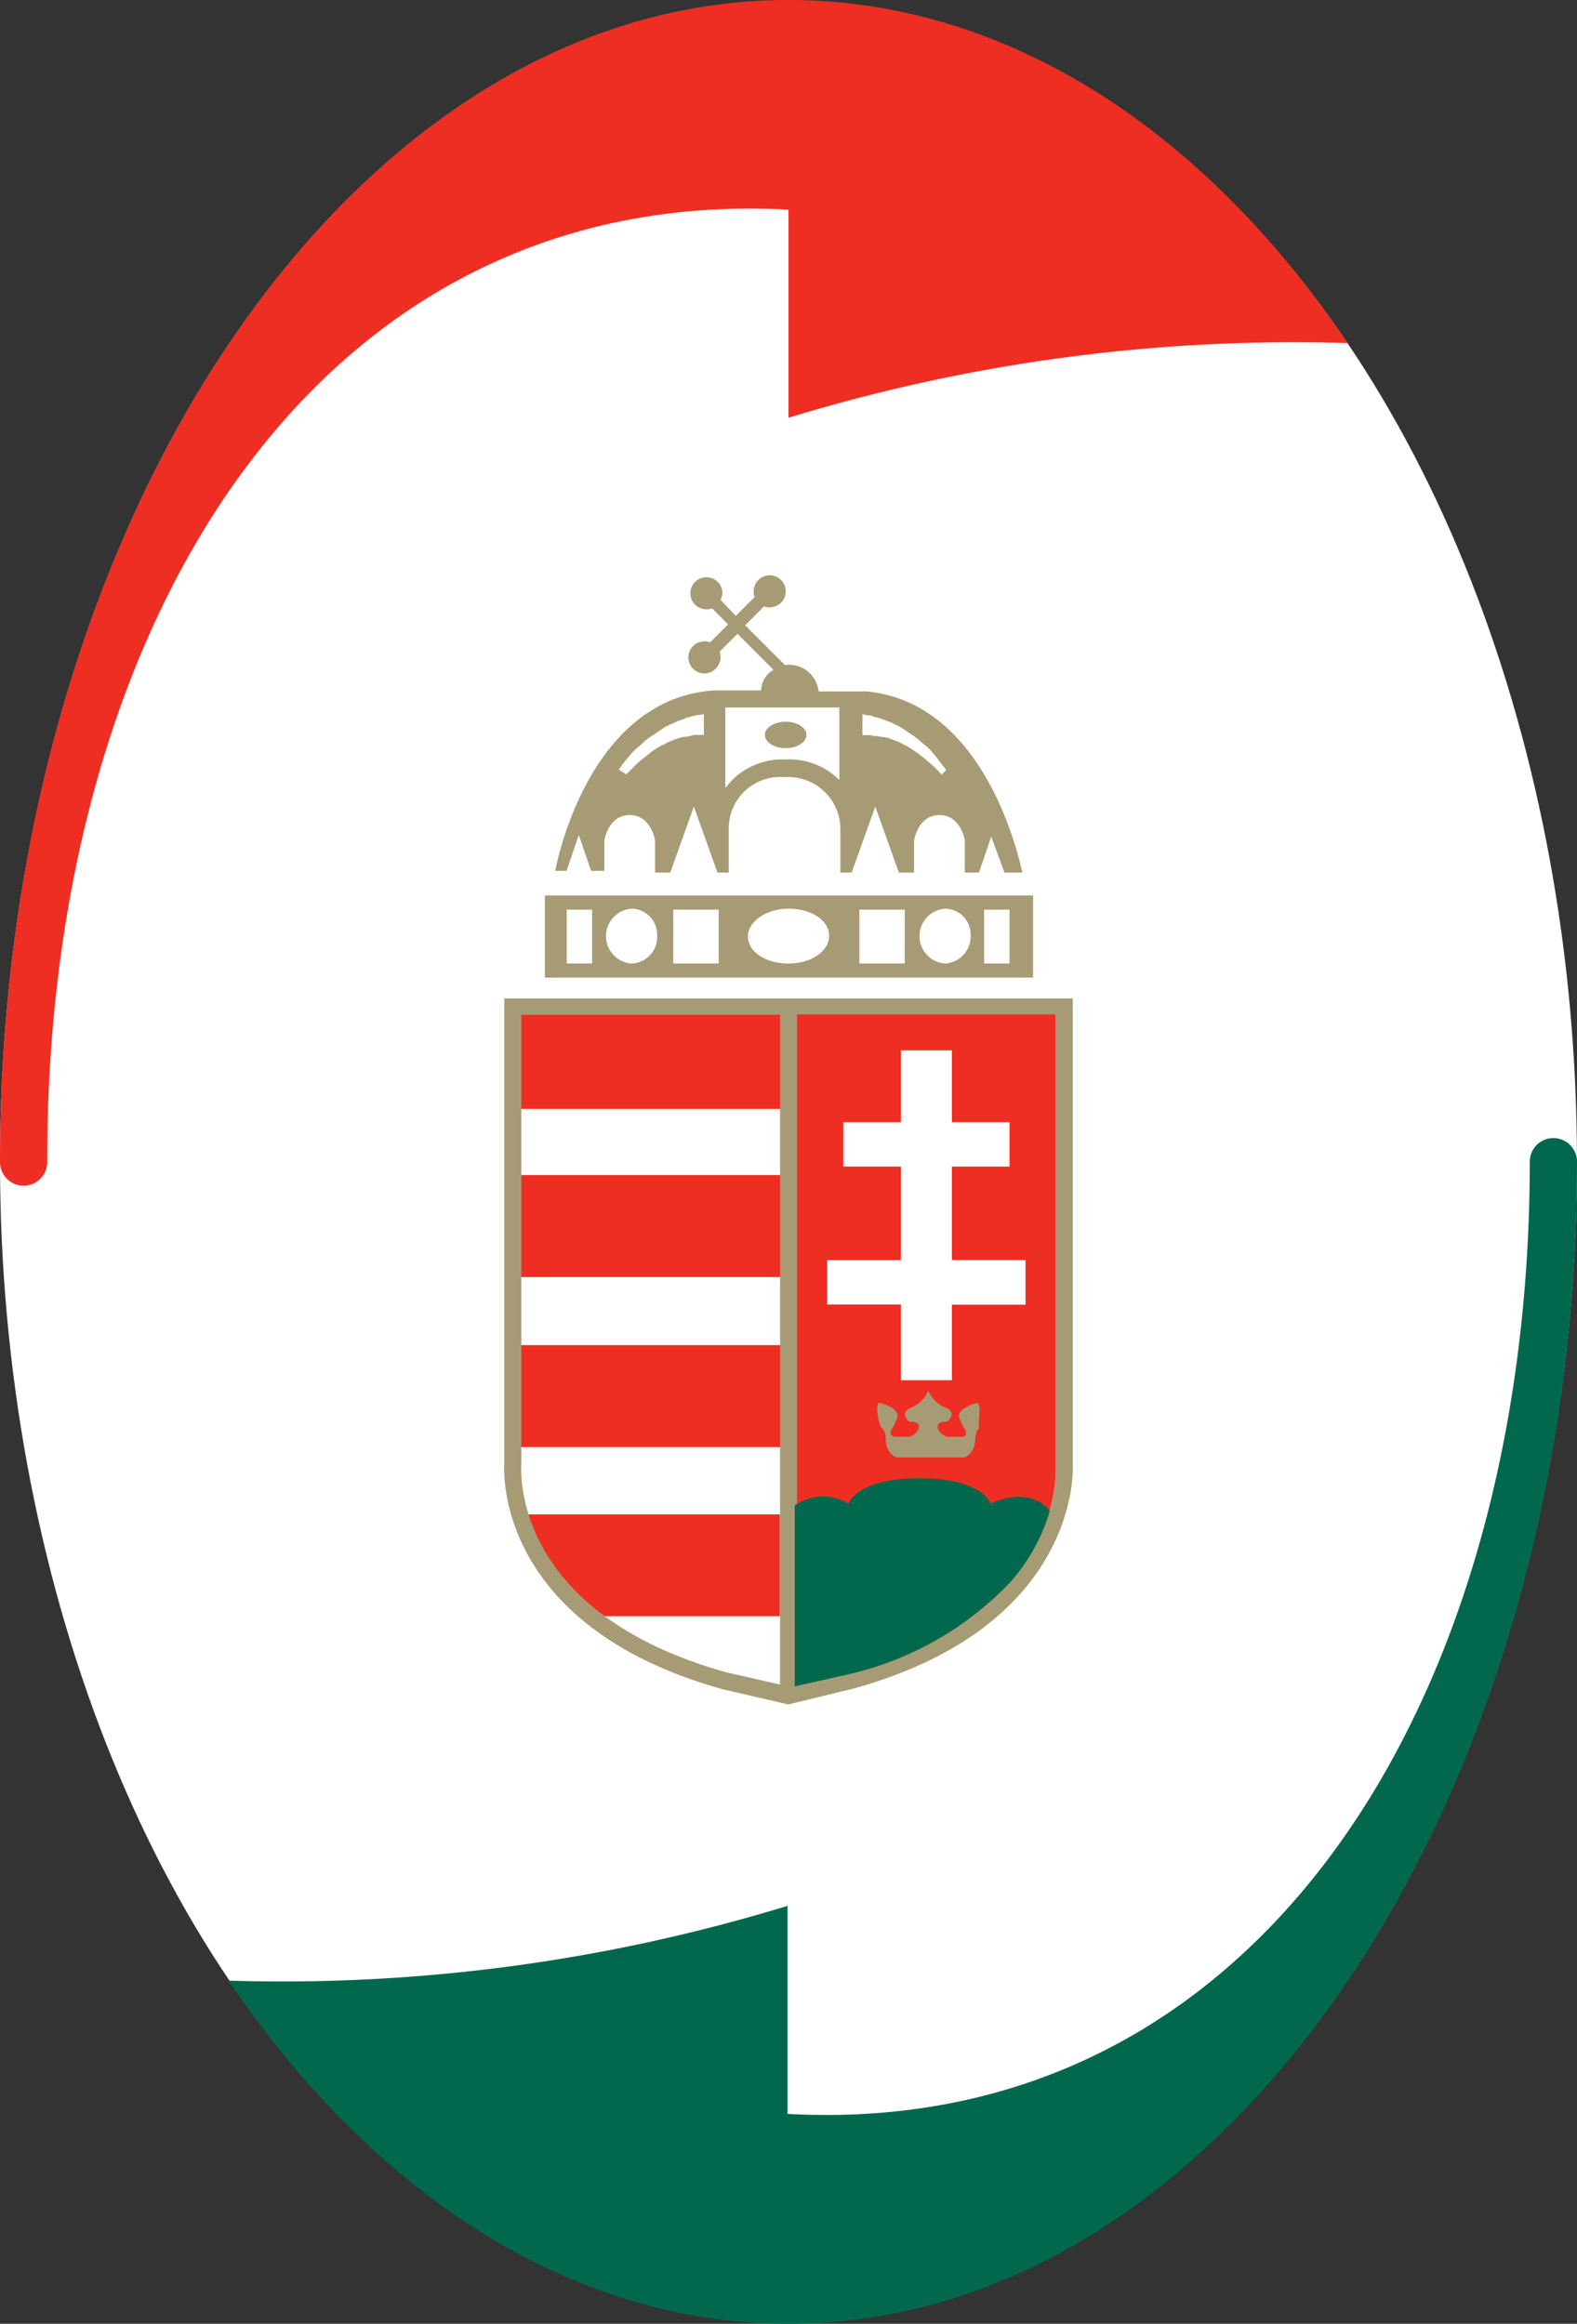
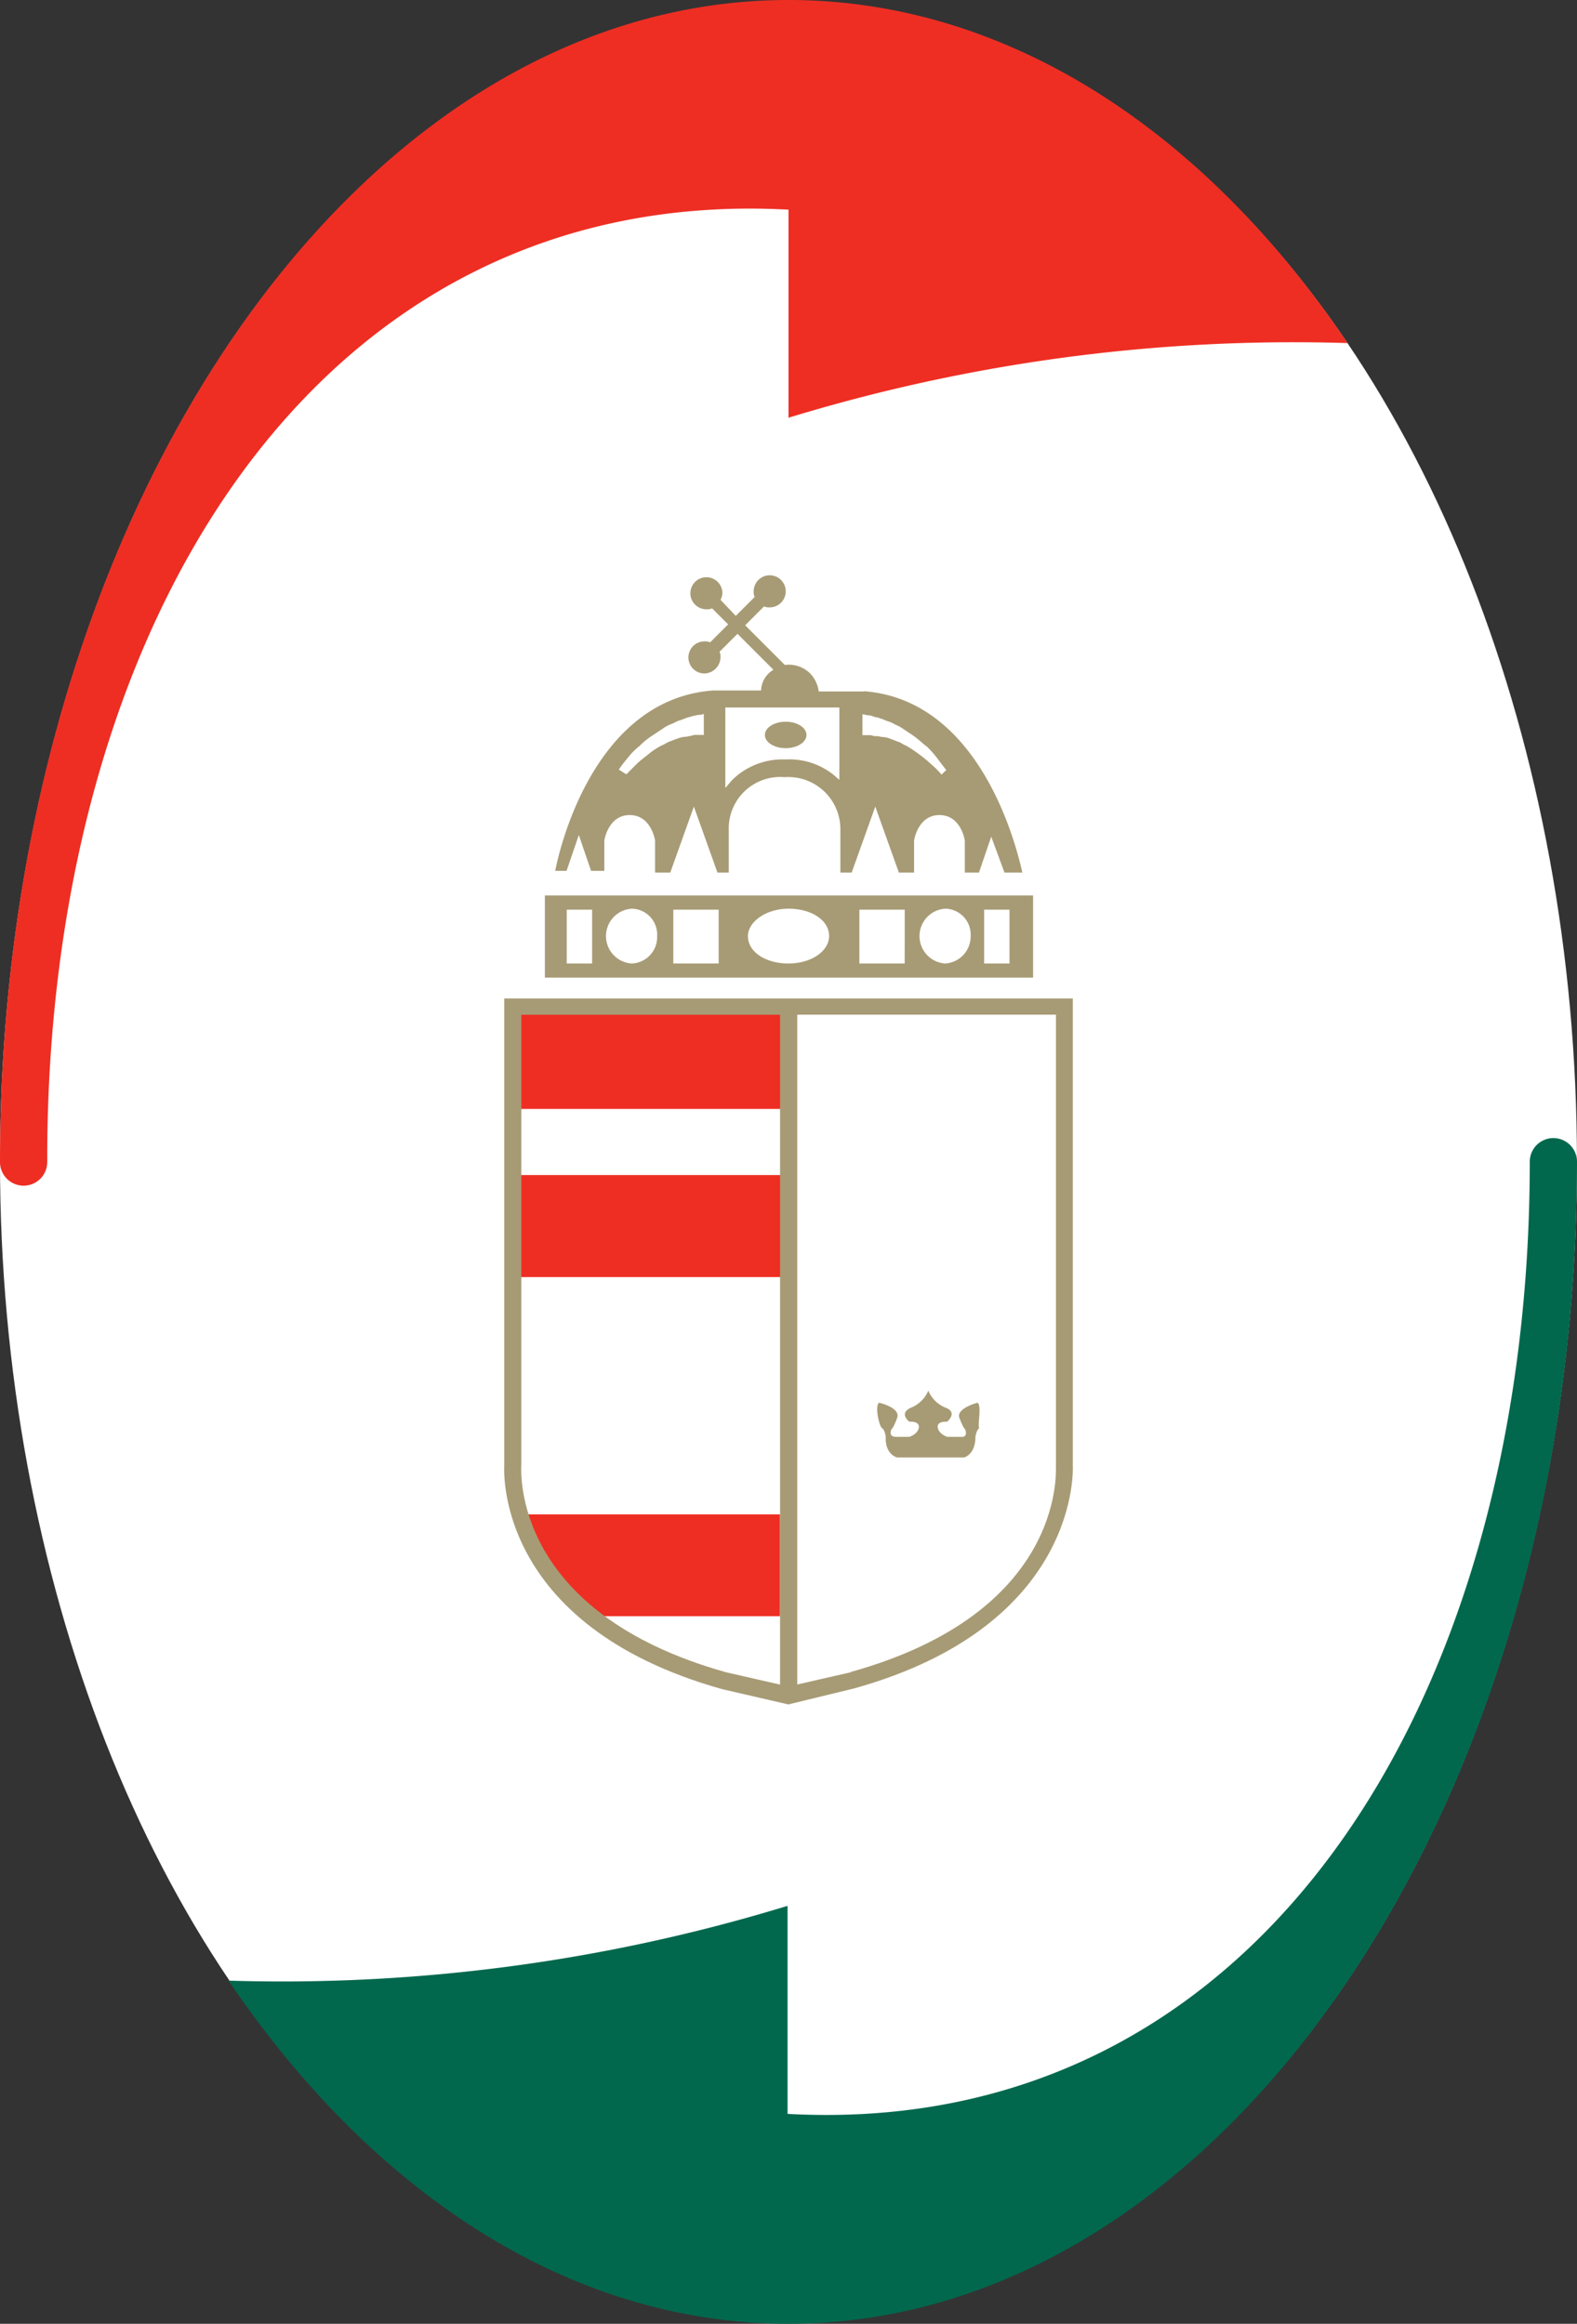
<svg xmlns="http://www.w3.org/2000/svg" width="31.087" height="45.793" viewBox="0 0 31.087 45.793">
  <rect x="0" y="0" width="31.087" height="45.793" fill="#333333" stroke="none" />
  <g id="cimer" transform="translate(-23.094)">
    <g id="Group_351" data-name="Group 351" transform="translate(23.094 0)">
      <ellipse id="Ellipse_75" data-name="Ellipse 75" cx="15.543" cy="22.878" rx="15.543" ry="22.878" transform="translate(0 0.018)" fill="#fff" />
-       <path id="Path_279" data-name="Path 279" d="M100.65,123.607h3.5V121.6H99.123A3.894,3.894,0,0,0,100.65,123.607ZM98.9,111.6h5.417v2.01H98.9Zm0,3.313h5.417v2.01H98.9Zm0,3.351h5.417v2.01H98.9Z" transform="translate(-88.774 -91.757)" fill="#ee2e23" />
+       <path id="Path_279" data-name="Path 279" d="M100.65,123.607h3.5V121.6H99.123A3.894,3.894,0,0,0,100.65,123.607ZM98.9,111.6h5.417v2.01H98.9Zm0,3.313h5.417v2.01H98.9Zm0,3.351v2.01H98.9Z" transform="translate(-88.774 -91.757)" fill="#ee2e23" />
      <path id="Path_280" data-name="Path 280" d="M109.1,119.9v-9.2H97.892v9.2c0,.037-.223,3.146,4.3,4.412l1.3.3,1.3-.316C109.284,123.042,109.1,119.914,109.1,119.9Zm-10.871,0v-8.879h5.1v13.2l-1.061-.242C98.06,122.8,98.227,120.045,98.227,119.9Zm6.5,4.077-1.061.242v-13.2h5.1v8.9C108.763,120.045,108.931,122.8,104.724,123.972Z" transform="translate(-87.952 -91.024)" fill="#a79b75" />
-       <path id="Path_281" data-name="Path 281" d="M129.961,125.356l-1.061.242V112.4H134v8.9C134,121.428,134.168,124.183,129.961,125.356Z" transform="translate(-113.189 -92.408)" fill="#ee2e23" />
-       <path id="Path_282" data-name="Path 282" d="M132.553,162s-.149-.5-1.4-.5-1.4.5-1.4.5a.969.969,0,0,0-1.061.037V165.6l1.08-.242a6.371,6.371,0,0,0,3.165-1.806,3.7,3.7,0,0,0,.782-1.4C133.633,162,133.242,161.686,132.553,162Z" transform="translate(-113.026 -132.368)" fill="#01684d" />
      <path id="Path_283" data-name="Path 283" d="M109.387,68.19h-.894a.629.629,0,0,0-.168-.354.6.6,0,0,0-.5-.168l-.782-.782.372-.372a.236.236,0,0,0,.112.019.316.316,0,1,0-.316-.316.236.236,0,0,0,.019.112l-.372.372-.3-.316a.345.345,0,0,0,.037-.13.316.316,0,1,0-.316.316.236.236,0,0,0,.112-.019l.316.316-.354.354a.236.236,0,0,0-.112-.019.316.316,0,1,0,0,.633.326.326,0,0,0,.316-.316.236.236,0,0,0-.019-.112l.354-.354.707.707c-.019.019-.056.037-.074.056a.488.488,0,0,0-.168.354h-.949c-2.513.186-3.109,3.555-3.109,3.555h.223l.242-.707.242.707h.261v-.6s.074-.5.5-.5.5.5.5.5v.633h.3l.465-1.3.465,1.3h.223v-.856a1.013,1.013,0,0,1,1.1-1.024,1.027,1.027,0,0,1,1.1,1.024v.856h.223l.465-1.3.465,1.3h.3v-.633s.074-.5.5-.5.5.5.5.5v.633h.279l.242-.707.261.707h.354c-.019-.019-.633-3.388-3.127-3.574Zm-3.146.856h-.149a.236.236,0,0,0-.112.019c-.037,0-.074.019-.13.019a.576.576,0,0,0-.149.037c-.056.019-.093.037-.149.056s-.093.056-.149.074a1.46,1.46,0,0,0-.279.186c-.093.074-.168.13-.223.186l-.2.2-.149-.093a2.815,2.815,0,0,1,.186-.242,1.262,1.262,0,0,1,.223-.223,1.468,1.468,0,0,1,.279-.223l.168-.112a.754.754,0,0,1,.168-.093c.056-.019.112-.056.168-.074a1.284,1.284,0,0,0,.149-.056,1.187,1.187,0,0,0,.13-.037c.037,0,.074-.019.112-.019a.226.226,0,0,0,.093-.019v.41Zm2.681.912c-.019-.019-.019-.037-.037-.037a1.39,1.39,0,0,0-1.042-.391,1.419,1.419,0,0,0-1.042.391c-.056.056-.093.112-.149.168V68.506H108.9v1.452Zm1.992-.13a1.71,1.71,0,0,0-.2-.2,2.366,2.366,0,0,0-.223-.186,2.427,2.427,0,0,0-.279-.186c-.056-.019-.093-.056-.149-.074s-.093-.037-.149-.056a.438.438,0,0,0-.149-.037c-.037,0-.093-.019-.13-.019a.236.236,0,0,1-.112-.019h-.168v-.41a.326.326,0,0,1,.093.019.236.236,0,0,1,.112.019c.037.019.093.019.13.037a1.284,1.284,0,0,1,.149.056.661.661,0,0,1,.168.074.754.754,0,0,1,.168.093l.168.112c.112.074.2.168.279.223a1.865,1.865,0,0,1,.2.223c.112.149.186.242.186.242Z" transform="translate(-92.354 -54.564)" fill="#a79b75" />
      <path id="Path_284" data-name="Path 284" d="M60.043,5C51.462,5,44.5,15.257,44.5,27.9a.465.465,0,1,0,.931,0V27.84c0-10.61,5.361-19.211,14.613-18.708v4.1a34.049,34.049,0,0,1,11.02-1.471C68.253,7.587,64.362,5,60.043,5Z" transform="translate(-44.5 -5)" fill="#ee2e23" />
      <path id="Path_285" data-name="Path 285" d="M79.739,148.862c8.581,0,15.543-10.257,15.543-22.9a.465.465,0,0,0-.931,0v.056c-.019,10.61-5.38,19.211-14.631,18.708v-4.1A34.05,34.05,0,0,1,68.7,142.1C71.529,146.274,75.42,148.862,79.739,148.862Z" transform="translate(-64.195 -103.069)" fill="#01684d" />
-       <path id="Path_286" data-name="Path 286" d="M136.009,120.332h-1.452V118.49h1.136v-.875h-1.136V116.2h-1.005v1.415h-1.136v.875h1.136v1.843H132.1v.875h1.452V122.7h1.005v-1.489h1.452Z" transform="translate(-115.793 -95.501)" fill="#fff" />
      <ellipse id="Ellipse_76" data-name="Ellipse 76" cx="0.41" cy="0.261" rx="0.41" ry="0.261" transform="translate(15.078 14.222)" fill="#a79b75" />
      <path id="Path_287" data-name="Path 287" d="M121.4,81.4a1.2,1.2,0,0,1,.149-.168,1.39,1.39,0,0,1,1.042-.391,1.419,1.419,0,0,1,1.042.391c.019.019.019.037.037.037V79.8h-2.252v1.6Z" transform="translate(-107.085 -65.876)" fill="none" />
      <path id="Path_288" data-name="Path 288" d="M121.4,81.4a1.2,1.2,0,0,1,.149-.168,1.39,1.39,0,0,1,1.042-.391,1.419,1.419,0,0,1,1.042.391c.019.019.019.037.037.037V79.8h-2.252v1.6Z" transform="translate(-107.085 -65.876)" fill="none" />
      <path id="Path_289" data-name="Path 289" d="M102.2,99.8v1.619h9.624V99.8Zm.931,1.34h-.5v-1.061h.5Zm.782,0a.541.541,0,0,1,0-1.08.51.51,0,0,1,.5.54A.521.521,0,0,1,103.913,101.14Zm1.713,0h-.894v-1.061h.894Zm1.377,0c-.447,0-.8-.223-.8-.54,0-.279.354-.54.8-.54s.8.223.8.54C107.8,100.9,107.449,101.14,107,101.14Zm2.29,0H108.4v-1.061h.894Zm.8,0a.541.541,0,0,1,0-1.08.51.51,0,0,1,.5.54A.534.534,0,0,1,110.093,101.14Zm1.266,0h-.5v-1.061h.5Zm-.633,8.656s-.428.112-.354.3c.074.2.112.223.112.223s.074.168-.093.149h-.261s-.168-.056-.186-.186.186-.112.186-.112.223-.186-.037-.279a.615.615,0,0,1-.335-.335.615.615,0,0,1-.335.335c-.261.112-.037.279-.037.279s.2-.019.186.112-.186.186-.186.186h-.261c-.168,0-.093-.149-.093-.149s.037-.019.112-.223-.354-.3-.354-.3c-.093.056,0,.465.056.5s.074.168.074.168c-.019.354.223.41.223.41h1.322s.223-.056.223-.41c0,0,.019-.13.074-.168-.037-.056.056-.465-.037-.5Z" transform="translate(-91.459 -82.153)" fill="#a79b75" />
    </g>
  </g>
</svg>